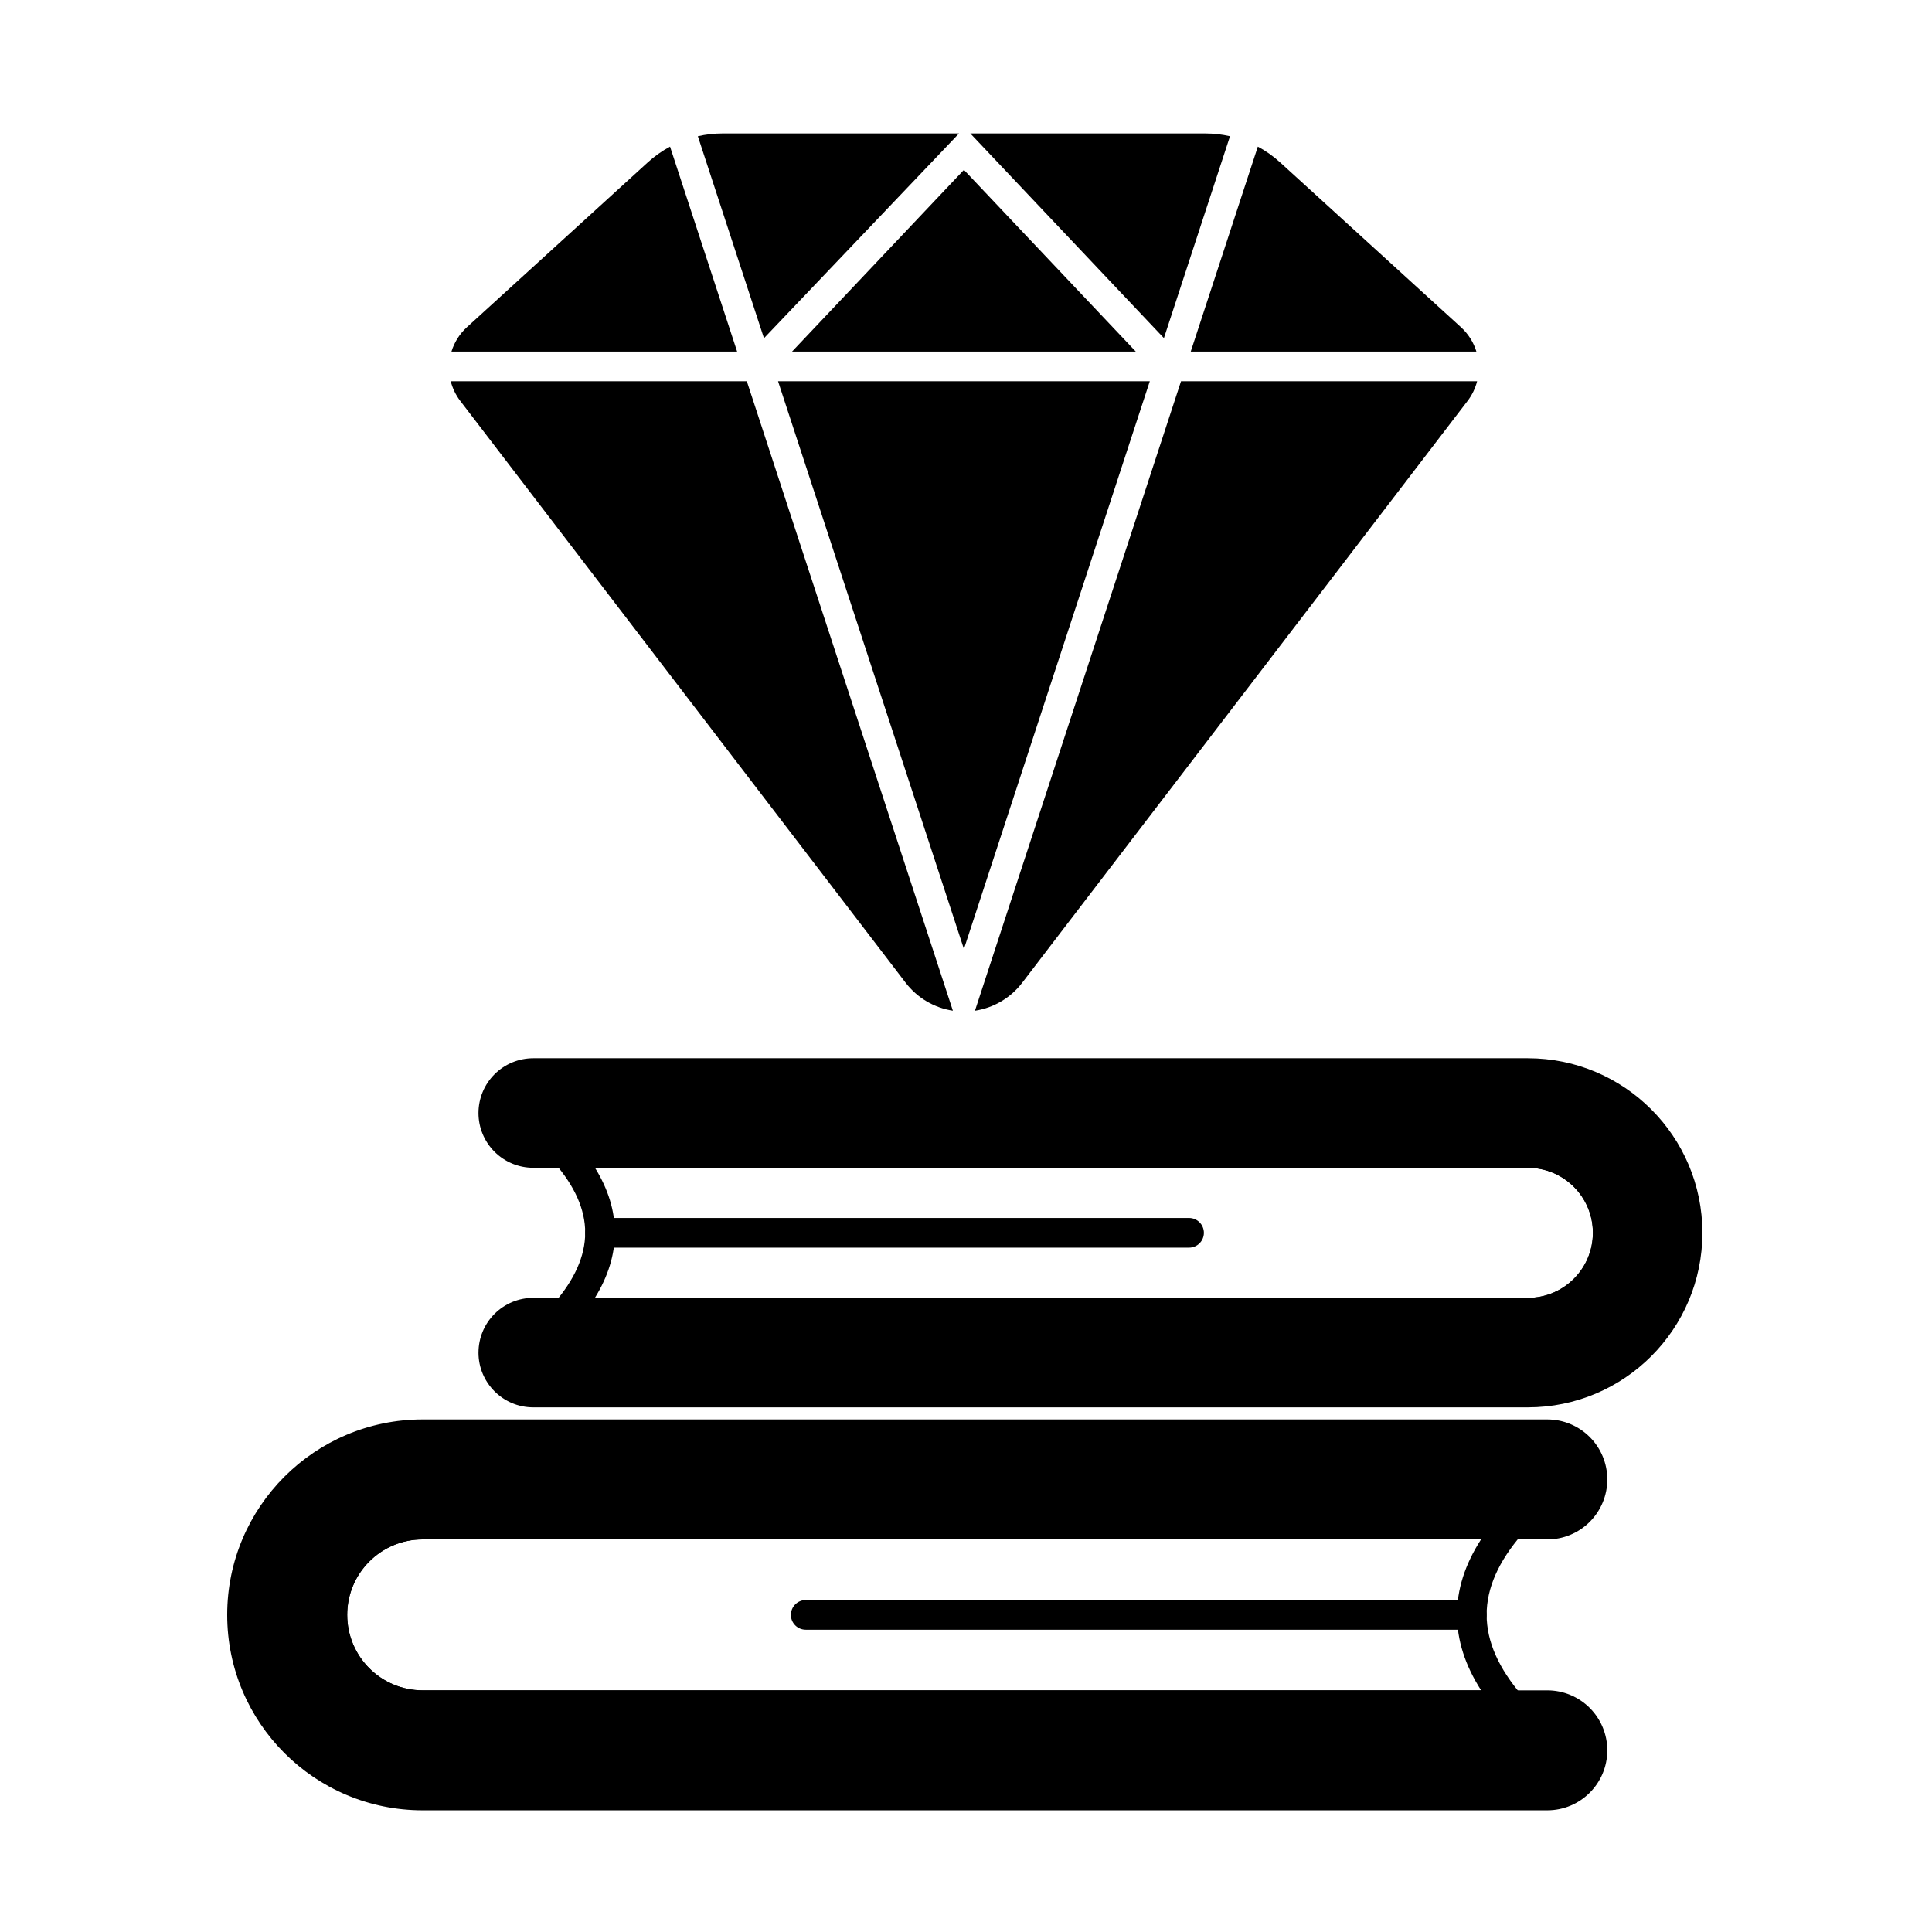
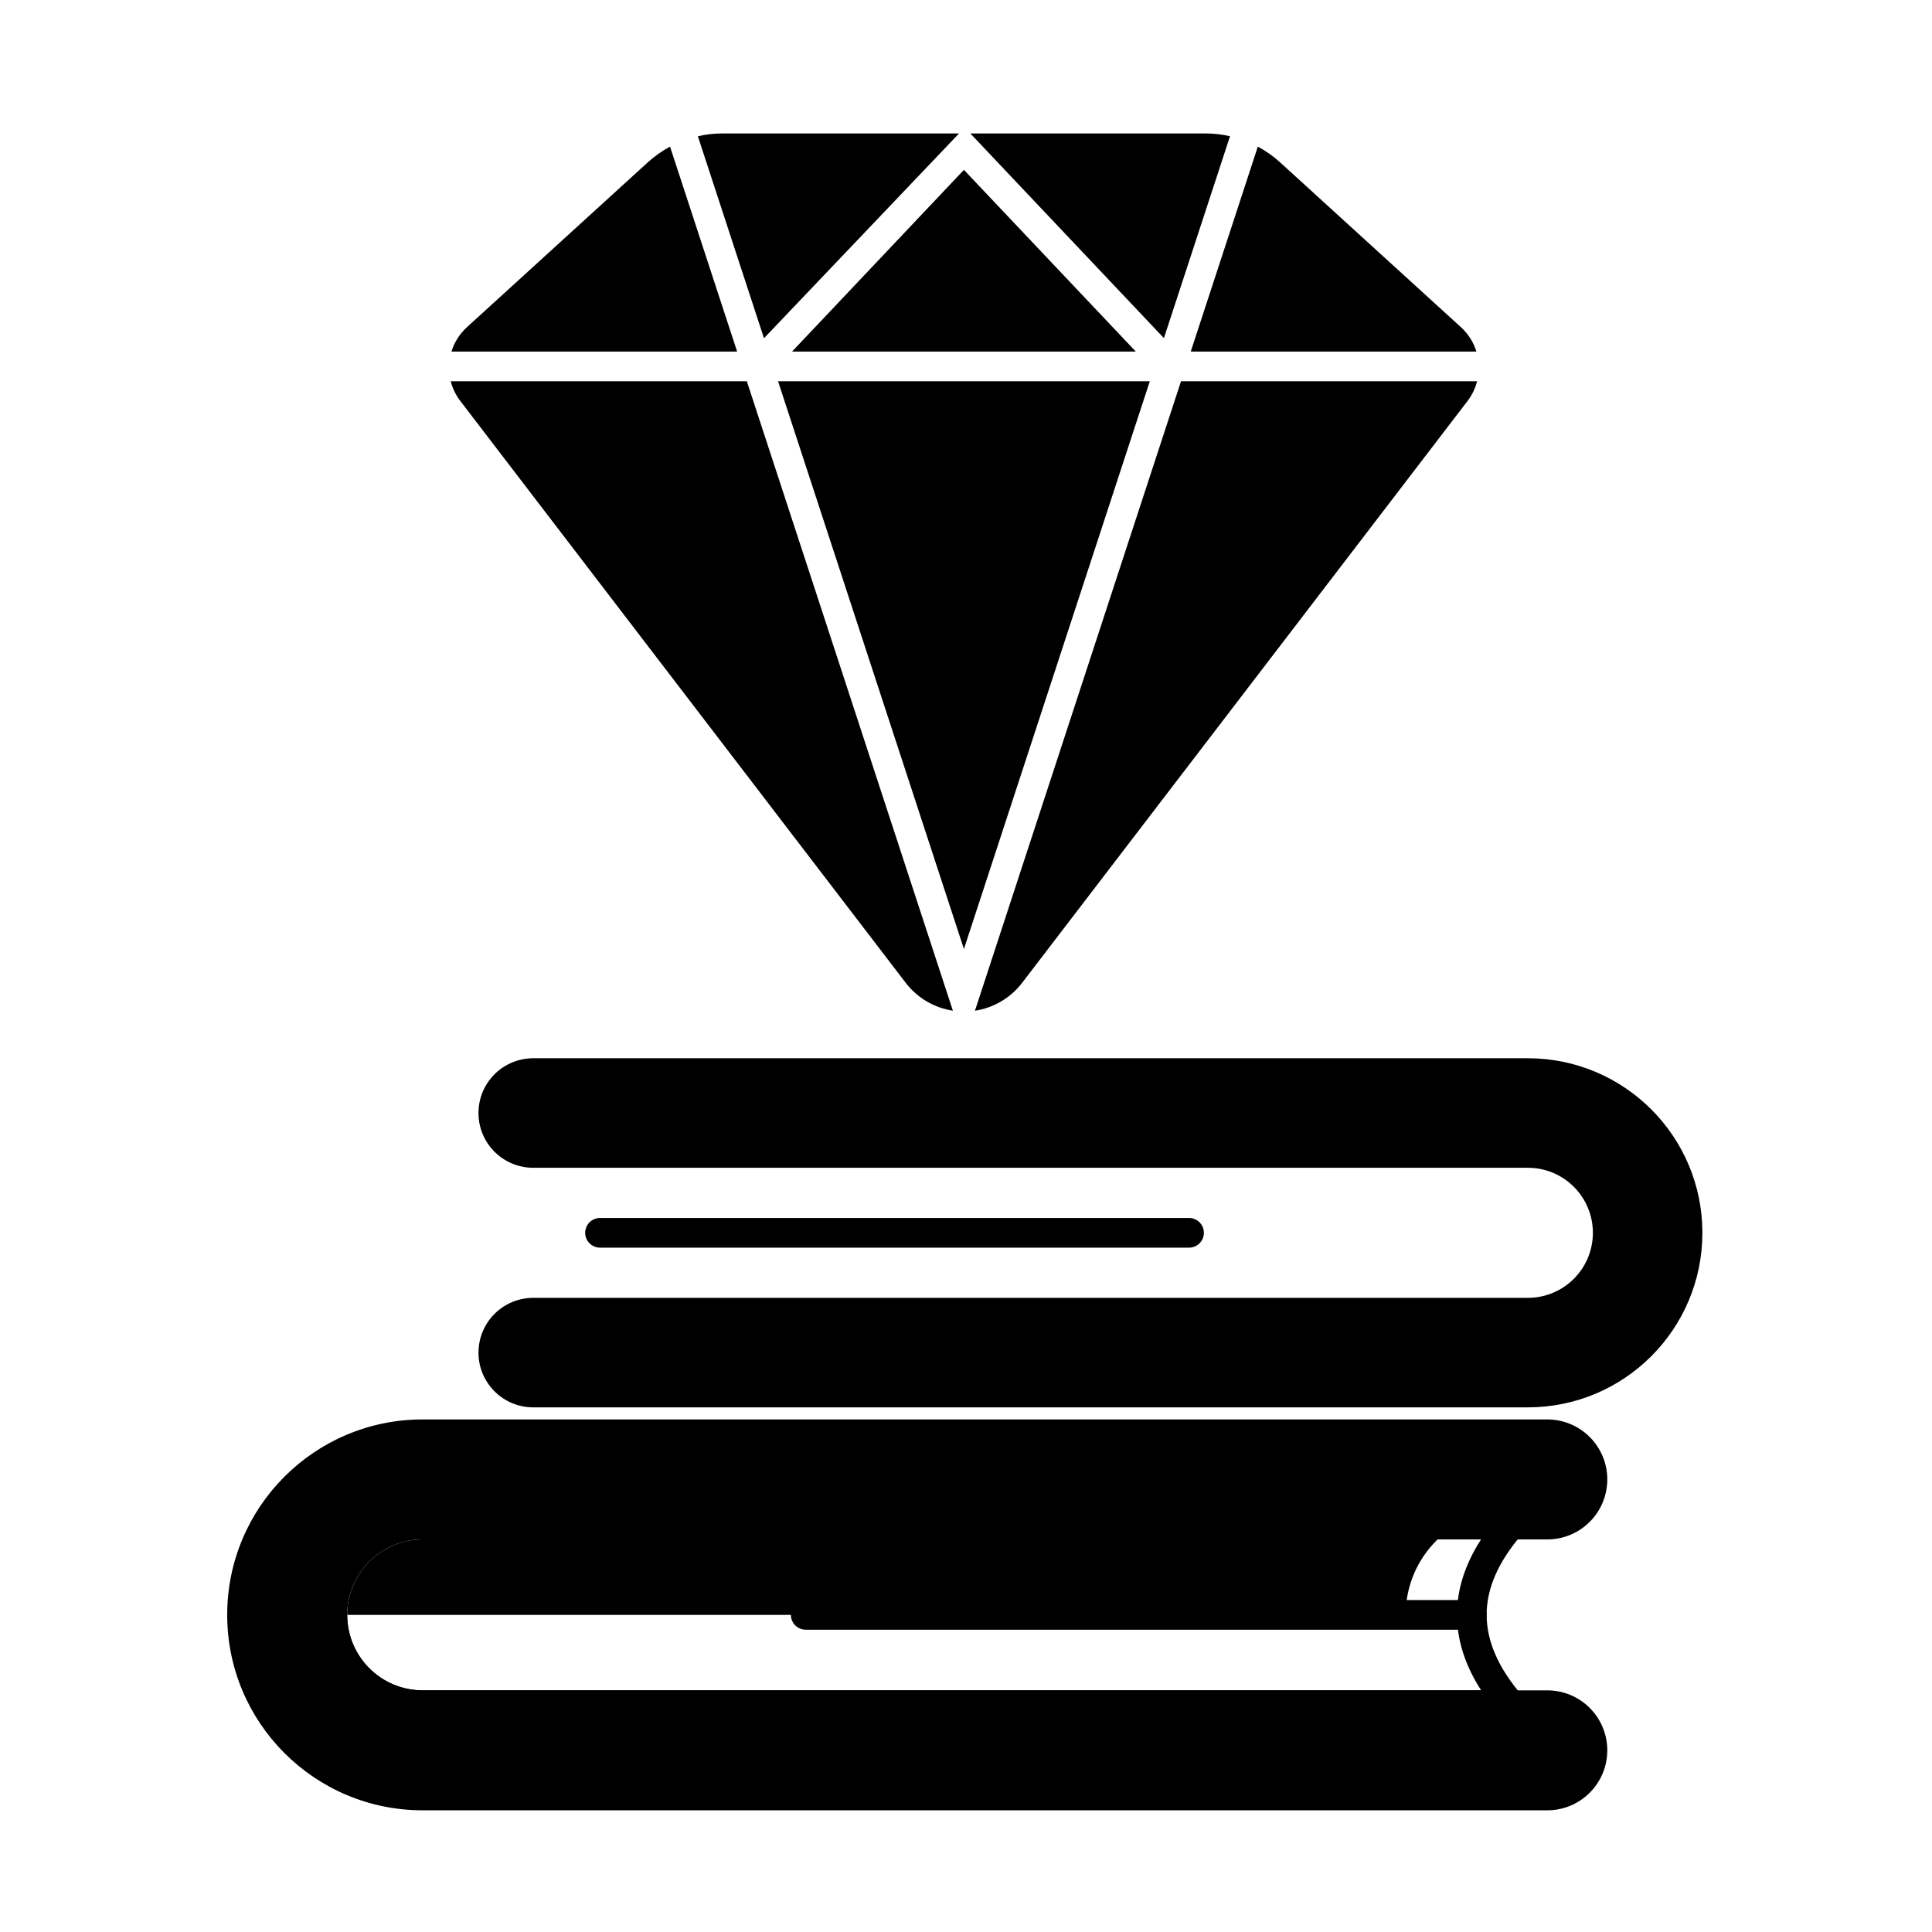
<svg xmlns="http://www.w3.org/2000/svg" fill="#000000" width="800px" height="800px" version="1.1" viewBox="144 144 512 512">
  <g fill-rule="evenodd">
    <path d="m569.95 607.86c0-4.215-1.672-8.258-4.656-11.242-2.981-2.981-7.023-4.656-11.238-4.656h-298.05c-11.047 0-20-8.953-20-20 0-11.047 8.953-20 20-20h298.05c4.215 0 8.258-1.676 11.238-4.656 2.981-2.981 4.656-7.023 4.656-11.242 0-4.215-1.672-8.262-4.656-11.242-2.981-2.981-7.023-4.656-11.242-4.656h-298.05c-28.605 0-51.793 23.188-51.793 51.793s23.188 51.793 51.793 51.793h298.05c8.777 0 15.895-7.121 15.895-15.898z" />
    <path d="m270.8 502.45c0 8.016 6.496 14.516 14.512 14.516h263.58c25.547 0 46.258-20.711 46.258-46.258 0-25.551-20.711-46.262-46.258-46.262h-263.58c-3.848 0-7.539 1.531-10.262 4.25-2.723 2.723-4.25 6.414-4.25 10.266 0 3.848 1.527 7.539 4.25 10.262s6.414 4.25 10.262 4.25h263.59c9.52 0 17.23 7.715 17.23 17.234s-7.715 17.23-17.234 17.234h-263.58c-3.848 0-7.539 1.527-10.262 4.25s-4.25 6.41-4.25 10.262z" />
-     <path d="m228.15 571.96c0 15.387 12.473 27.863 27.863 27.863h288.36c1.535 0 2.934-0.895 3.574-2.289 0.641-1.395 0.41-3.039-0.594-4.203-6.144-7.144-9.367-14.23-9.379-21.375-0.012-7.133 3.184-14.215 9.367-21.348 1.008-1.164 1.246-2.809 0.605-4.207s-2.035-2.297-3.574-2.297h-288.36c-15.387 0-27.863 12.473-27.863 27.863zm7.863 0c0-11.047 8.953-20 20-20h280.48c-4.305 6.672-6.387 13.355-6.375 20.004s2.113 13.328 6.398 19.992h-280.5c-11.047 0-20-8.953-20-20z" />
-     <path d="m573.99 470.71c0-13.859-11.234-25.094-25.094-25.098h-255.02c-1.539 0-2.938 0.898-3.574 2.297-0.641 1.398-0.402 3.047 0.605 4.207 5.383 6.215 8.184 12.371 8.176 18.582-0.012 6.223-2.836 12.387-8.184 18.609-1.004 1.164-1.234 2.805-0.594 4.203 0.641 1.395 2.035 2.289 3.57 2.289h255.02c13.863 0 25.098-11.234 25.098-25.094zm-7.863 0c0 9.52-7.715 17.23-17.234 17.234h-247.24c3.547-5.742 5.281-11.5 5.293-17.227 0.008-5.731-1.707-11.488-5.266-17.234-0.004-0.004 247.22-0.004 247.22-0.004 9.516 0 17.23 7.715 17.23 17.234z" />
+     <path d="m228.15 571.96c0 15.387 12.473 27.863 27.863 27.863h288.36c1.535 0 2.934-0.895 3.574-2.289 0.641-1.395 0.41-3.039-0.594-4.203-6.144-7.144-9.367-14.23-9.379-21.375-0.012-7.133 3.184-14.215 9.367-21.348 1.008-1.164 1.246-2.809 0.605-4.207s-2.035-2.297-3.574-2.297c-15.387 0-27.863 12.473-27.863 27.863zm7.863 0c0-11.047 8.953-20 20-20h280.48c-4.305 6.672-6.387 13.355-6.375 20.004s2.113 13.328 6.398 19.992h-280.5c-11.047 0-20-8.953-20-20z" />
    <path d="m534.04 568.03h-176.51c-2.172 0-3.934 1.762-3.934 3.93 0 2.172 1.762 3.93 3.934 3.93h176.51c2.172 0 3.93-1.762 3.93-3.93 0-2.172-1.762-3.93-3.93-3.93z" />
    <path d="m303.01 474.64h156.1c2.172 0 3.934-1.762 3.934-3.93 0-2.172-1.762-3.934-3.934-3.934h-156.1c-2.172 0-3.93 1.762-3.93 3.934s1.762 3.93 3.93 3.93z" />
    <path d="m535.45 245.04h-78.469l-54.609 166.81c4.934-0.75 9.434-3.379 12.512-7.402l118.02-154.17c1.227-1.605 2.07-3.387 2.543-5.234zm-272 0c0.473 1.848 1.316 3.629 2.543 5.234l118.02 154.17c3.078 4.019 7.578 6.648 12.512 7.402l-54.609-166.81zm136 150.46-49.258-150.46h98.516zm77.887-212.64-17.781 54.316h75.707c-0.738-2.414-2.117-4.66-4.102-6.469l-47.891-43.652c-1.812-1.652-3.805-3.055-5.93-4.195zm-155.77 0c-2.125 1.141-4.121 2.543-5.93 4.195-12.047 10.98-35.93 32.746-47.895 43.652-1.984 1.809-3.359 4.055-4.102 6.465h75.707zm77.883 6.156 45.551 48.156h-91.102zm-1.297-9.652h-62.664c-2.223 0-4.418 0.25-6.551 0.738l17.523 53.531zm2.992 0 51.305 54.242 17.516-53.504c-2.133-0.488-4.332-0.738-6.555-0.738h-62.27z" />
  </g>
</svg>